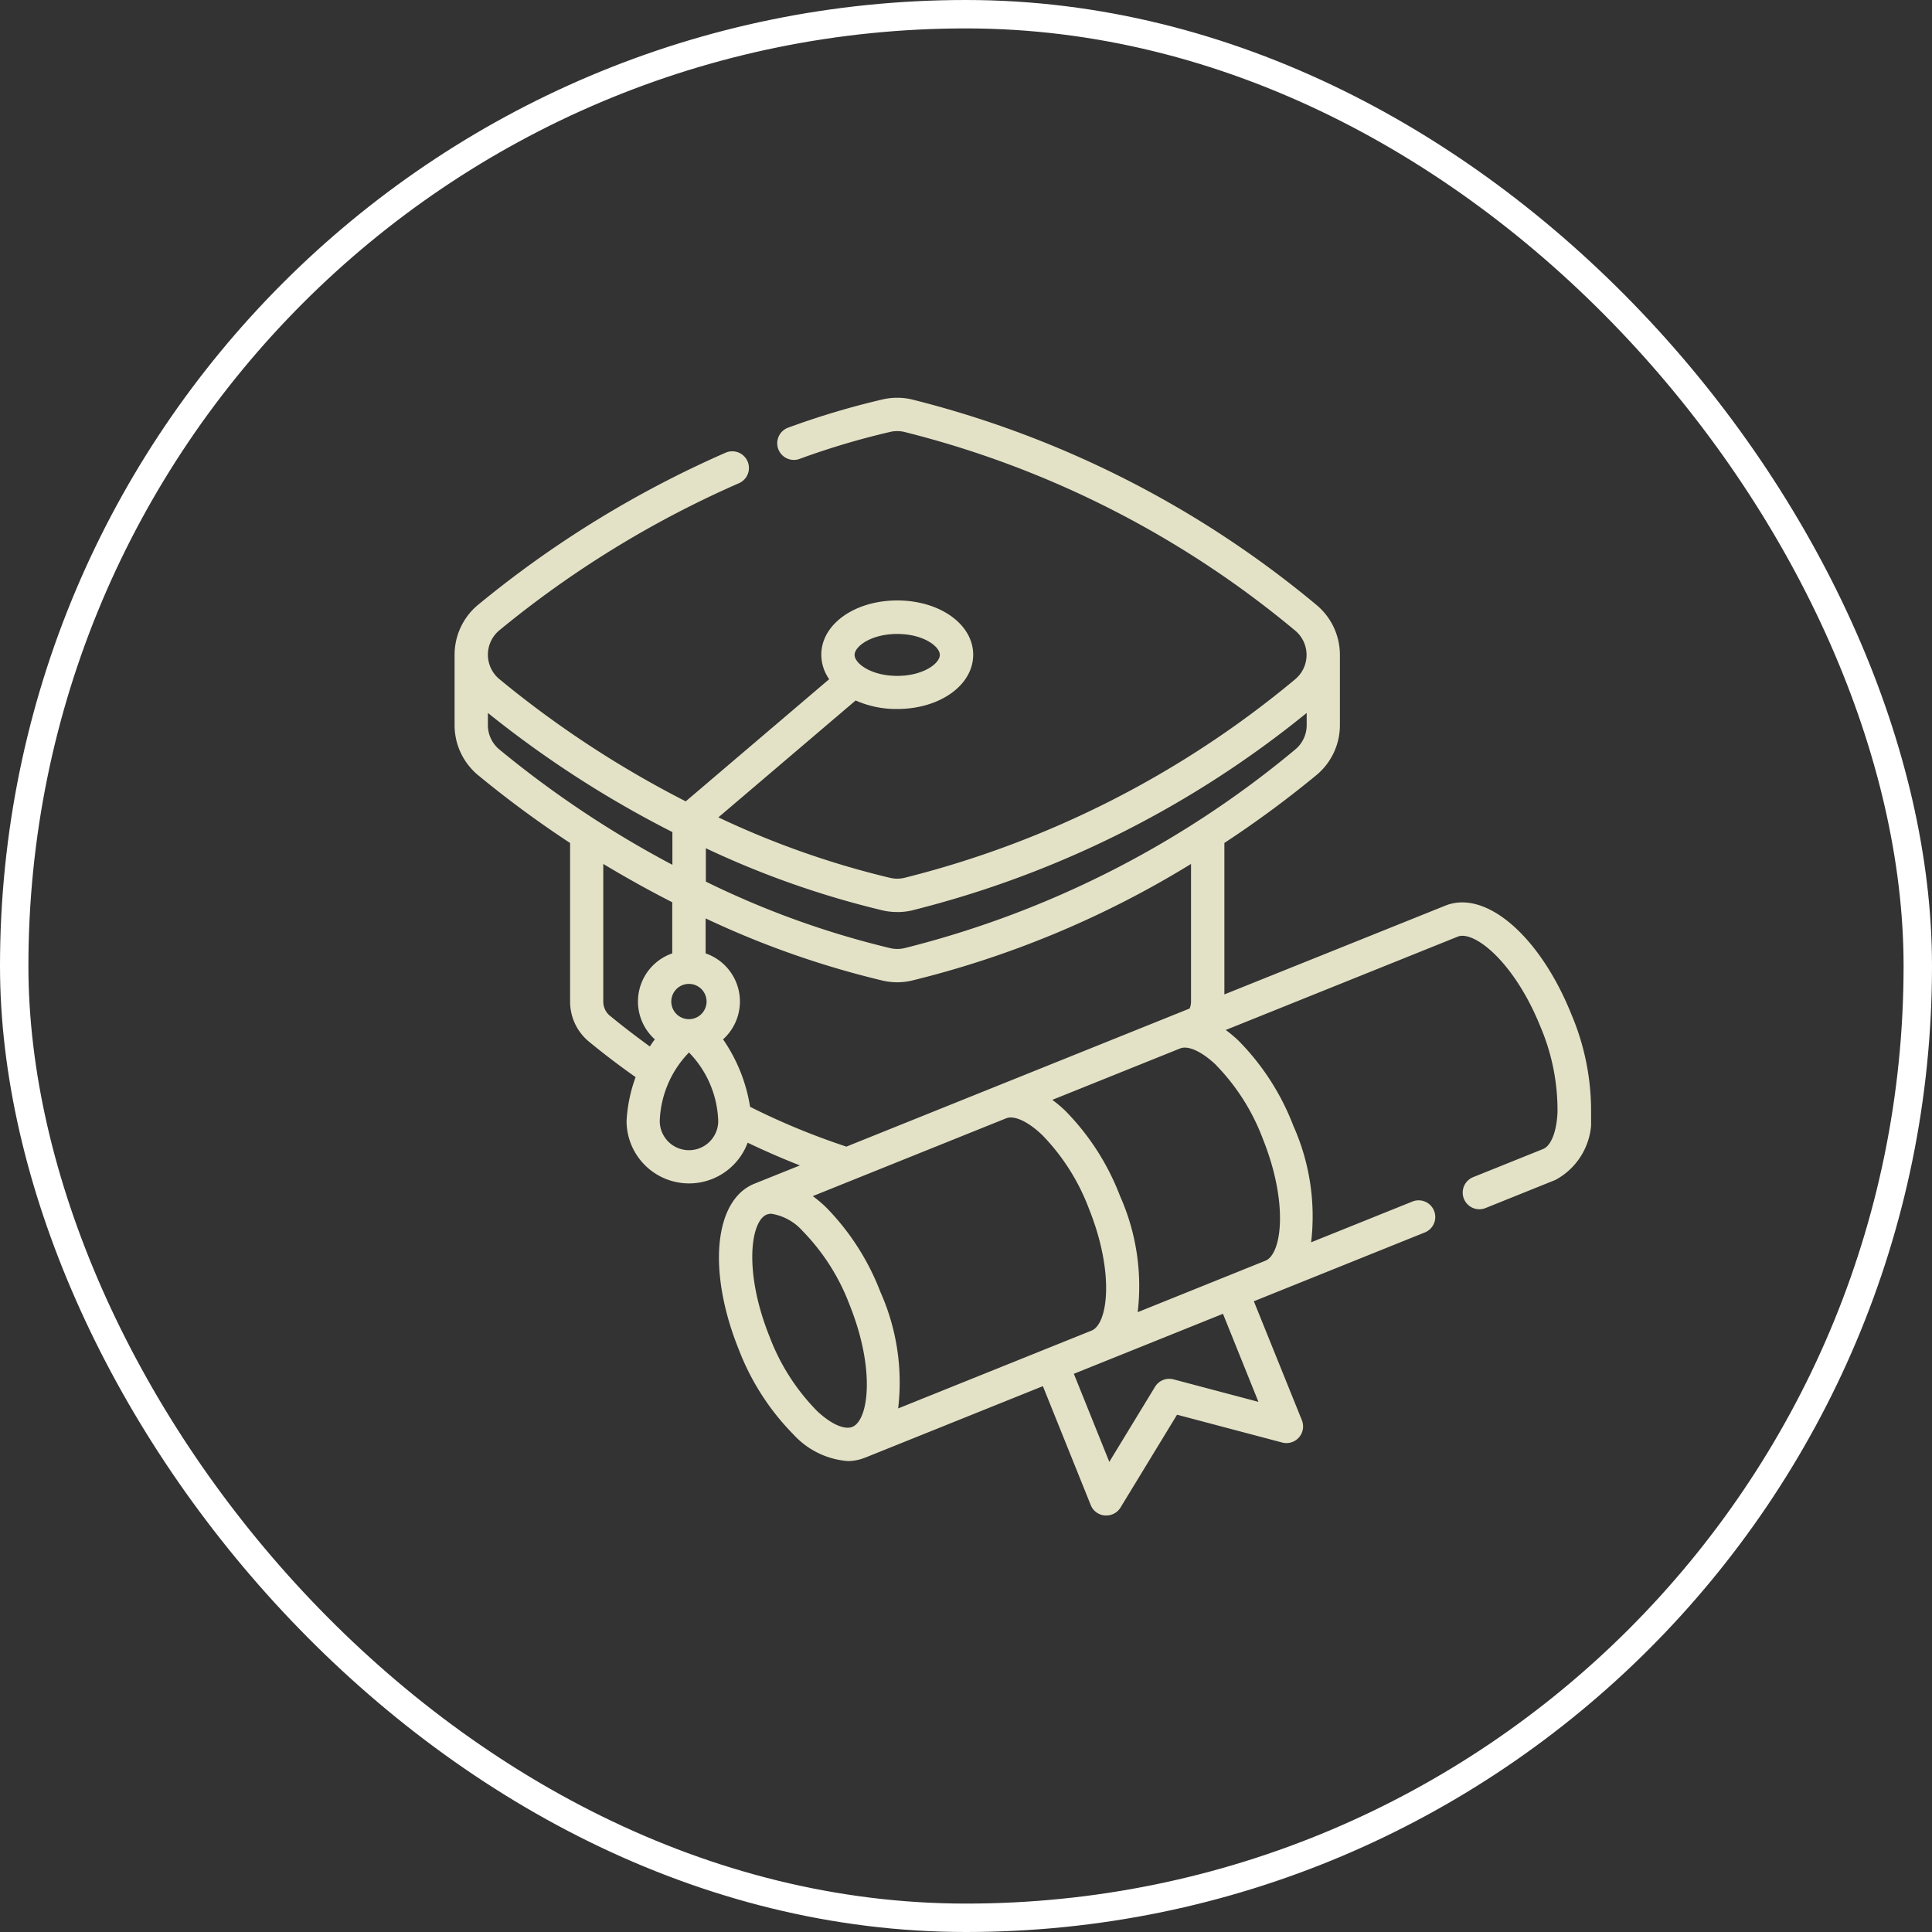
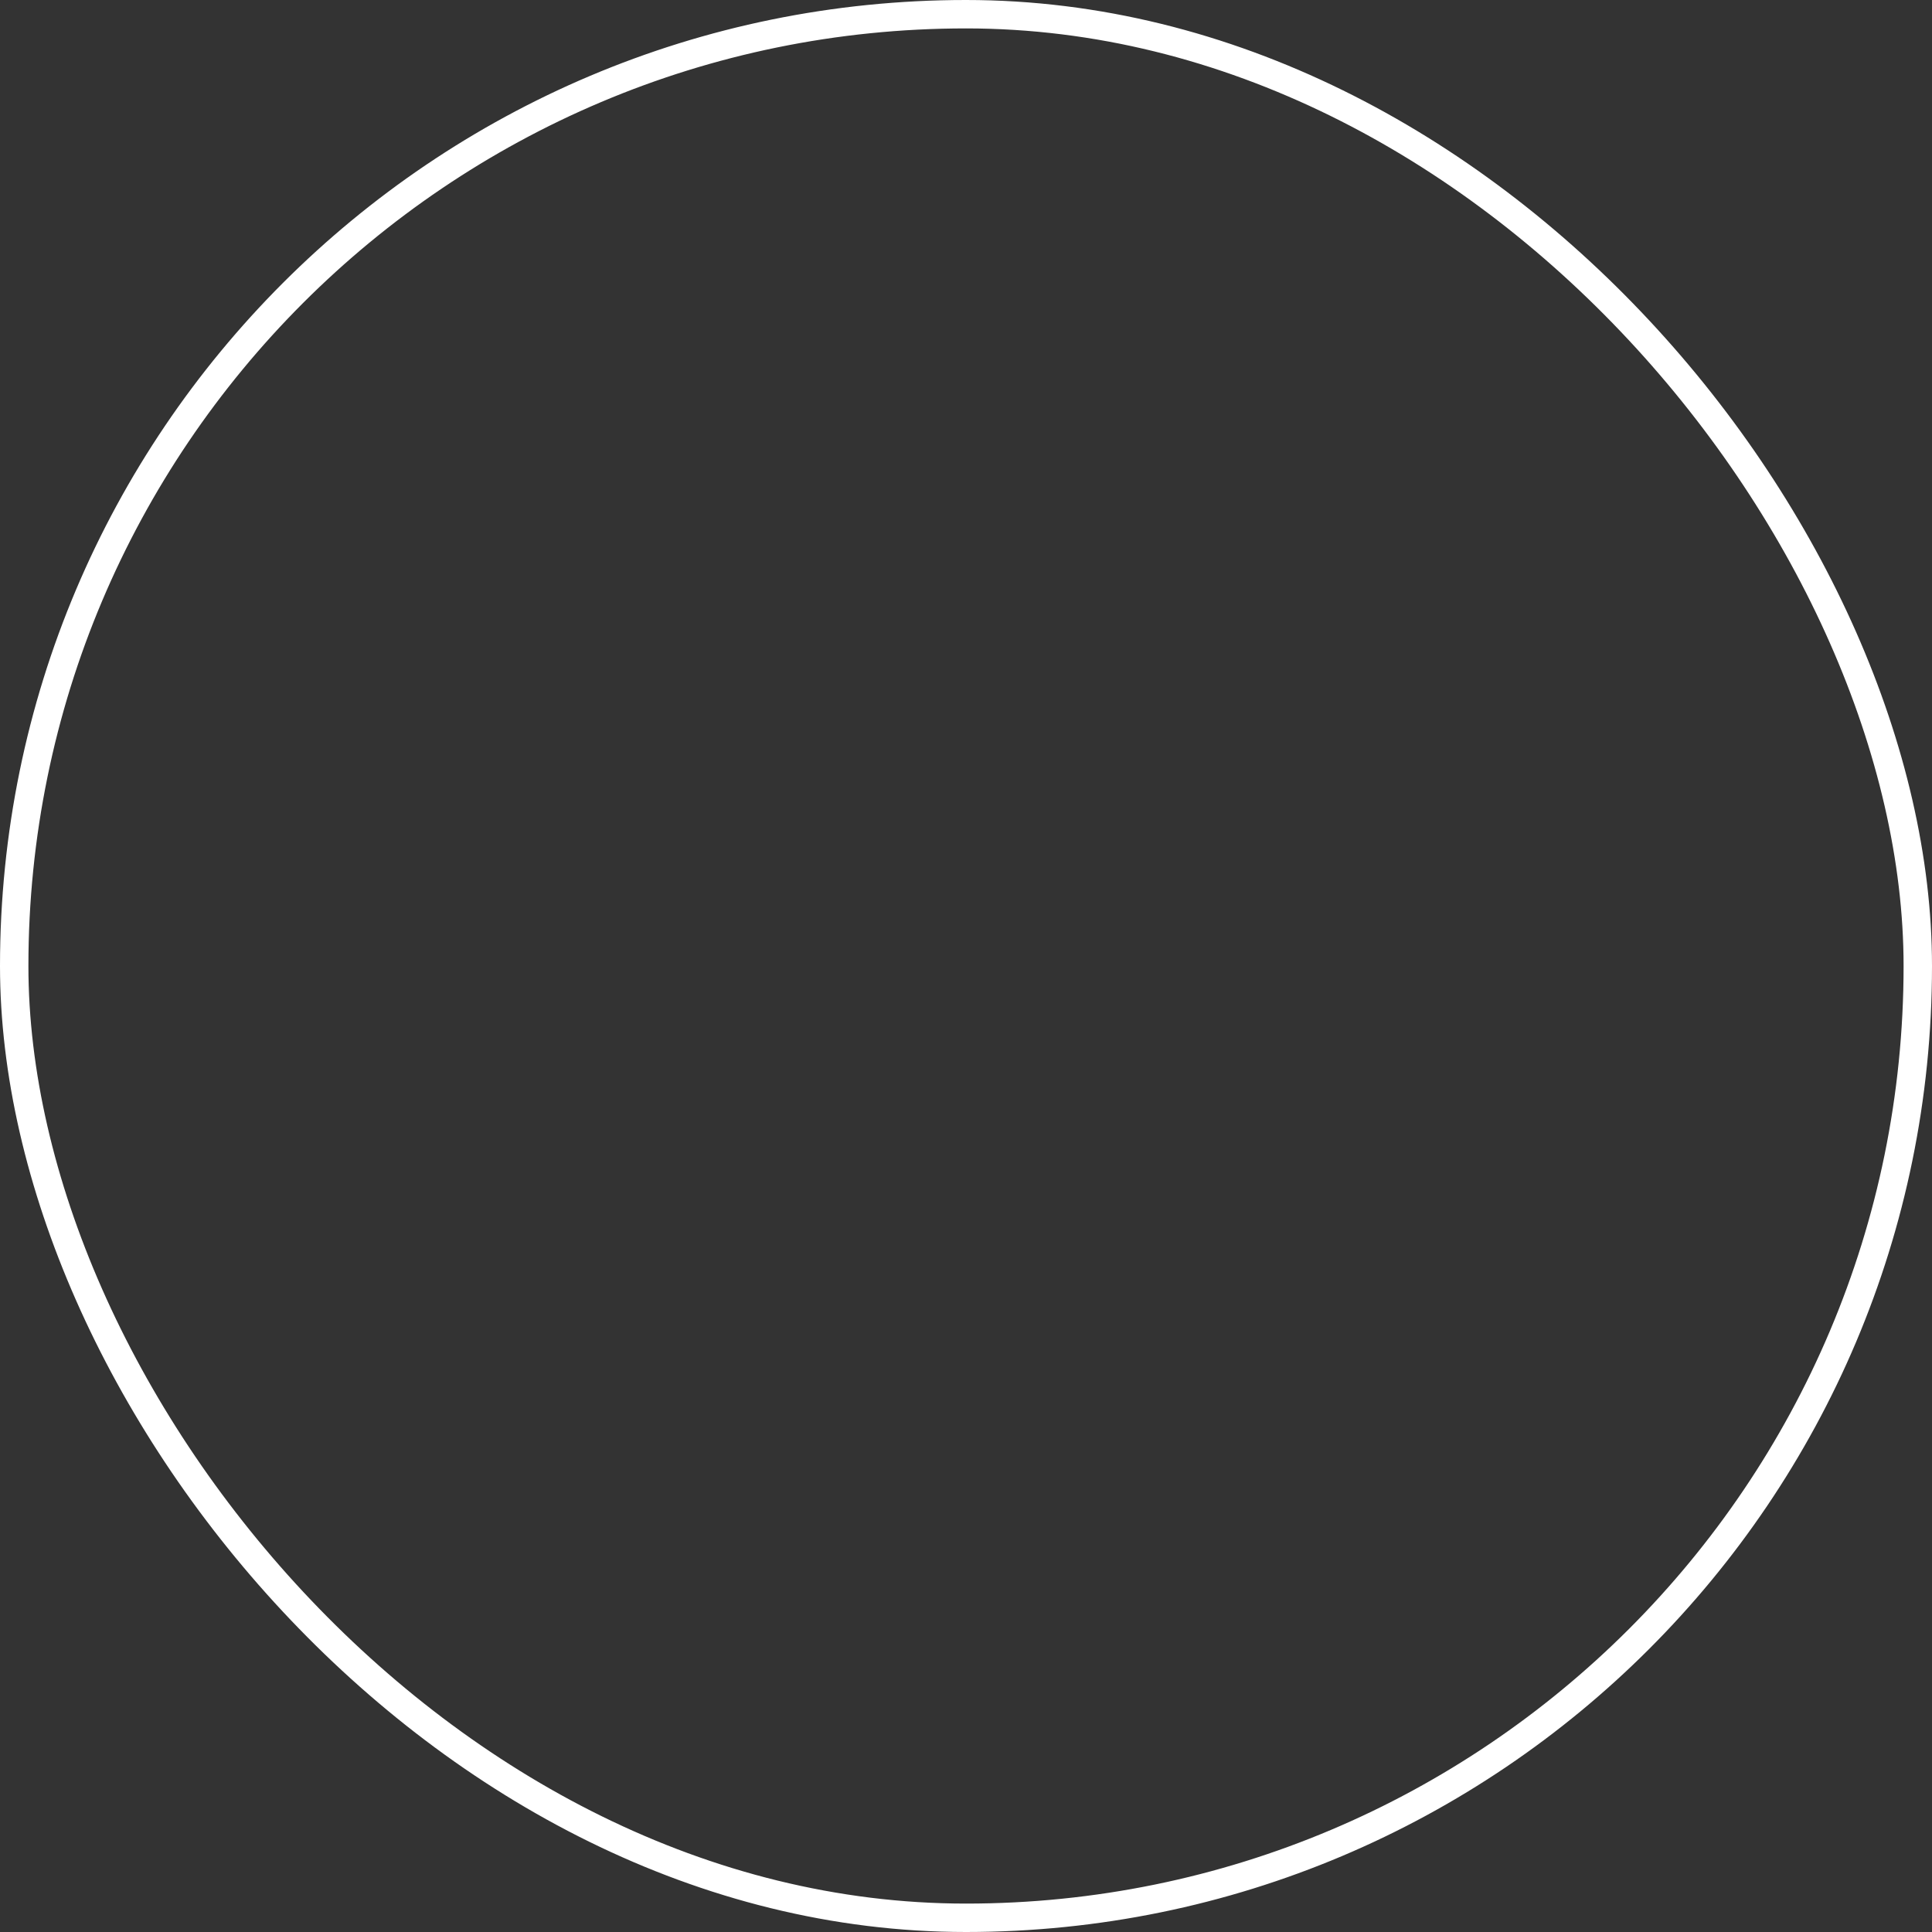
<svg xmlns="http://www.w3.org/2000/svg" id="Component_56_1" data-name="Component 56 – 1" width="68" height="68" viewBox="0 0 68 68">
  <rect x="0" y="0" width="68" height="68" fill="#333333" stroke="none" />
  <defs>
    <clipPath id="clip-path">
-       <rect id="Rectangle_39" data-name="Rectangle 39" width="40.001" height="39.34" fill="#e4e2c6" />
-     </clipPath>
+       </clipPath>
  </defs>
  <g id="Group_81" data-name="Group 81" transform="translate(16 14)" clip-path="url(#clip-path)">
-     <path id="Path_312" data-name="Path 312" d="M39.307,21.7C38.2,18.946,36.293,17.3,34.87,17.876L27.094,21V15.669a36.994,36.994,0,0,0,3.233-2.383,2.282,2.282,0,0,0,.833-1.765V9.051h0a2.283,2.283,0,0,0-.832-1.765A35.785,35.785,0,0,0,16.074.054a2.294,2.294,0,0,0-.991,0,28.229,28.229,0,0,0-3.369,1.008.586.586,0,0,0,.4,1.1A27.036,27.036,0,0,1,15.339,1.2a1.1,1.1,0,0,1,.48,0A34.552,34.552,0,0,1,29.58,8.19a1.116,1.116,0,0,1,0,1.723A34.552,34.552,0,0,1,15.82,16.9a1.1,1.1,0,0,1-.48,0,30.743,30.743,0,0,1-6.055-2.132l4.831-4.114a3.514,3.514,0,0,0,1.464.3c1.5,0,2.673-.839,2.673-1.91s-1.174-1.91-2.673-1.91-2.673.839-2.673,1.91a1.5,1.5,0,0,0,.278.861l-5.049,4.3a36.049,36.049,0,0,1-6.557-4.3,1.116,1.116,0,0,1,0-1.723A35.939,35.939,0,0,1,10,3.011a.586.586,0,1,0-.471-1.073,37.108,37.108,0,0,0-8.7,5.348A2.283,2.283,0,0,0,0,9.052H0v2.47a2.282,2.282,0,0,0,.833,1.766,36.983,36.983,0,0,0,3.233,2.383v5.583a1.819,1.819,0,0,0,.665,1.409c.526.434,1.076.851,1.64,1.248a5.31,5.31,0,0,0-.318,1.547,2.2,2.2,0,0,0,4.262.761q.914.437,1.839.8l-1.6.643h0c-1.423.572-1.661,3.078-.554,5.829a8.683,8.683,0,0,0,1.929,3,2.885,2.885,0,0,0,1.905.933,1.6,1.6,0,0,0,.6-.115l.005,0,6.267-2.521,1.685,4.187a.586.586,0,0,0,.5.365l.048,0a.586.586,0,0,0,.5-.281l1.989-3.266,3.7.979a.586.586,0,0,0,.694-.785L28.131,31.8l6.025-2.425a.586.586,0,0,0-.438-1.087l-3.571,1.437a7.8,7.8,0,0,0-.622-4.092,8.683,8.683,0,0,0-1.929-3,4.649,4.649,0,0,0-.454-.381l8.165-3.285c.574-.231,1.994.89,2.912,3.171a7.5,7.5,0,0,1,.6,3.012c-.031.683-.226,1.178-.509,1.292l-2.445.984a.586.586,0,1,0,.437,1.087l2.445-.984A2.4,2.4,0,0,0,40,25.2,8.685,8.685,0,0,0,39.307,21.7ZM15.579,8.313c.916,0,1.5.437,1.5.738s-.585.738-1.5.738-1.5-.437-1.5-.738.585-.738,1.5-.738m0,9.789a2.289,2.289,0,0,0,.5-.054,35.719,35.719,0,0,0,13.912-6.955v.428a1.113,1.113,0,0,1-.406.861,34.538,34.538,0,0,1-13.76,6.992,1.107,1.107,0,0,1-.481,0,31.1,31.1,0,0,1-6.5-2.344V15.855a31.91,31.91,0,0,0,6.247,2.194A2.278,2.278,0,0,0,15.579,18.1ZM1.172,11.521v-.428a37.222,37.222,0,0,0,6.494,4.193v1.152a36.046,36.046,0,0,1-6.087-4.056,1.113,1.113,0,0,1-.407-.861m4.3,10.236a.652.652,0,0,1-.239-.5V16.408c.834.5,1.648.952,2.428,1.348v1.8a1.792,1.792,0,0,0-.613,3.026q-.092.119-.175.251C6.4,22.489,5.927,22.129,5.476,21.757Zm2.776.115a.621.621,0,1,1,.621-.621.622.622,0,0,1-.621.621m0,4.611a1.028,1.028,0,0,1-1.027-1.027A3.635,3.635,0,0,1,8.25,23.044h0a3.618,3.618,0,0,1,1.029,2.412,1.028,1.028,0,0,1-1.027,1.027M10.4,24.956a5.744,5.744,0,0,0-.951-2.374,1.792,1.792,0,0,0-.613-3.026V18.325a31.883,31.883,0,0,0,6.247,2.193,2.274,2.274,0,0,0,.991,0,34.33,34.33,0,0,0,9.846-4.11v4.845a.651.651,0,0,1-.048.243L13.79,26.357a24.975,24.975,0,0,1-3.388-1.4m10.271.982a7.5,7.5,0,0,1,1.65,2.592c.916,2.277.671,4.065.1,4.3l-6.811,2.741a7.8,7.8,0,0,0-.622-4.092,8.683,8.683,0,0,0-1.929-3,4.629,4.629,0,0,0-.454-.381l6.808-2.739c.283-.111.765.111,1.259.581m-7.937,9.7a7.5,7.5,0,0,1-1.65-2.592c-.918-2.282-.67-4.073-.1-4.3h0a.437.437,0,0,1,.164-.029,1.866,1.866,0,0,1,1.1.609,7.5,7.5,0,0,1,1.65,2.592c.916,2.278.671,4.067.1,4.3h0C13.714,36.336,13.231,36.114,12.737,35.643Zm15.556-.3-2.99-.792a.586.586,0,0,0-.65.262l-1.609,2.642-1.248-3.1,5.249-2.112Zm-1.5-11.862a7.5,7.5,0,0,1,1.65,2.592c.916,2.276.671,4.064.1,4.3l-4.5,1.813a7.8,7.8,0,0,0-.623-4.092,8.684,8.684,0,0,0-1.929-3,4.671,4.671,0,0,0-.453-.381l4.5-1.81c.283-.112.765.11,1.26.58" transform="translate(0 0)" fill="#e4e2c6" />
-   </g>
+     </g>
  <g id="Image">
    <g id="Image-2" data-name="Image" fill="none" stroke="#fff" stroke-miterlimit="10" stroke-width="1">
-       <rect width="68" height="68" rx="34" stroke="none" />
      <rect x="0.5" y="0.5" width="67" height="67" rx="33.5" fill="none" />
    </g>
  </g>
</svg>